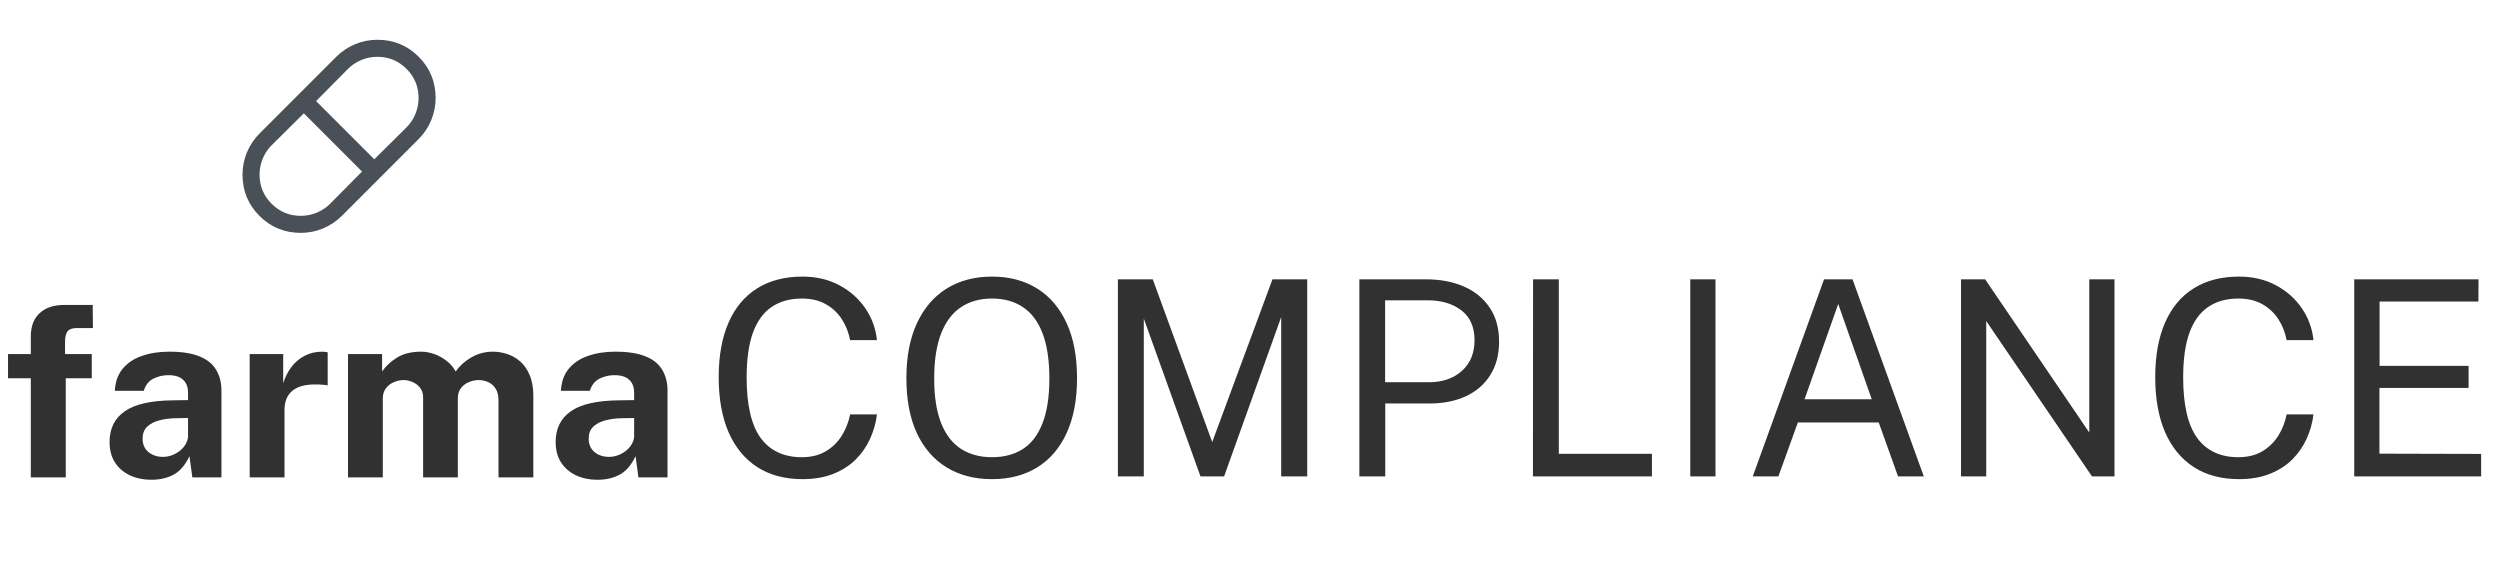
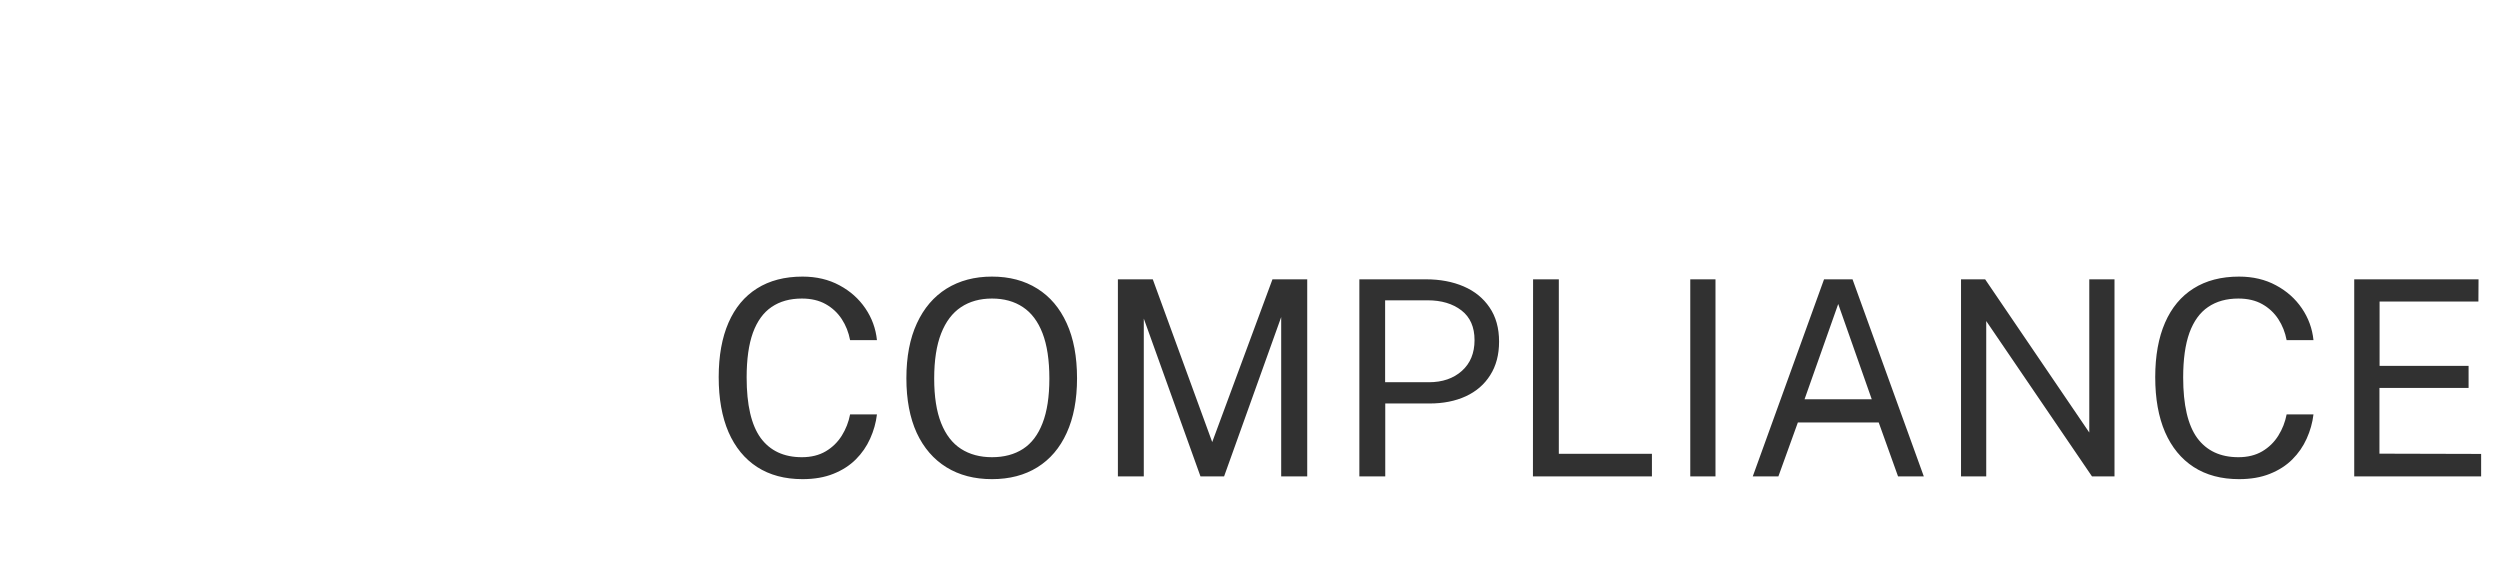
<svg xmlns="http://www.w3.org/2000/svg" width="410" height="93" viewBox="0 0 410 93" fill="none">
-   <path d="M5.053 78.291V62.037H1.317V58.066H5.053V55.152C5.053 53.522 5.535 52.257 6.5 51.357C7.465 50.457 8.821 50.008 10.568 50.008H15.204L15.243 53.802H12.563C11.846 53.802 11.351 53.985 11.077 54.35C10.803 54.702 10.666 55.289 10.666 56.11V58.066H15.048V62.037H10.784V78.291H5.053ZM24.795 78.682C23.517 78.682 22.357 78.441 21.314 77.959C20.284 77.476 19.469 76.778 18.869 75.866C18.269 74.94 17.969 73.818 17.969 72.501C17.969 70.284 18.797 68.602 20.453 67.455C22.109 66.294 24.724 65.695 28.297 65.655L30.839 65.616V64.404C30.839 63.478 30.566 62.767 30.018 62.272C29.483 61.763 28.642 61.515 27.495 61.528C26.673 61.541 25.884 61.737 25.128 62.115C24.385 62.493 23.87 63.152 23.583 64.091H18.83C18.908 62.63 19.332 61.431 20.101 60.492C20.883 59.54 21.933 58.836 23.25 58.379C24.567 57.91 26.073 57.675 27.768 57.675C29.829 57.675 31.485 57.936 32.737 58.457C33.989 58.966 34.895 59.703 35.456 60.668C36.029 61.62 36.316 62.754 36.316 64.071V78.291H31.544L31.074 74.809C30.383 76.27 29.516 77.28 28.473 77.841C27.442 78.402 26.217 78.682 24.795 78.682ZM26.732 74.927C27.24 74.927 27.736 74.835 28.218 74.653C28.714 74.457 29.157 74.203 29.548 73.89C29.94 73.564 30.246 73.199 30.468 72.795C30.702 72.391 30.826 71.973 30.839 71.543V68.55L28.786 68.589C27.834 68.602 26.947 68.72 26.125 68.941C25.304 69.15 24.639 69.496 24.13 69.978C23.635 70.461 23.387 71.113 23.387 71.934C23.387 72.873 23.707 73.61 24.346 74.144C24.997 74.666 25.793 74.927 26.732 74.927ZM40.948 78.291V58.066H46.444V62.858C46.77 61.828 47.227 60.928 47.814 60.159C48.413 59.377 49.137 58.77 49.985 58.34C50.832 57.897 51.791 57.675 52.86 57.675C53.043 57.675 53.212 57.688 53.369 57.714C53.538 57.727 53.662 57.753 53.74 57.792V63.23C53.623 63.178 53.479 63.145 53.31 63.132C53.153 63.119 53.01 63.106 52.88 63.093C51.758 63.002 50.8 63.034 50.004 63.191C49.209 63.347 48.563 63.615 48.068 63.993C47.572 64.371 47.214 64.834 46.992 65.382C46.77 65.929 46.66 66.542 46.66 67.22V78.291H40.948ZM57.07 78.291V58.066H62.664V60.922C63.277 60.035 64.098 59.272 65.128 58.633C66.171 57.995 67.482 57.675 69.06 57.675C69.751 57.675 70.455 57.799 71.172 58.047C71.889 58.294 72.561 58.66 73.187 59.142C73.826 59.611 74.341 60.205 74.732 60.922C75.384 59.996 76.238 59.227 77.294 58.614C78.364 57.988 79.55 57.675 80.854 57.675C81.611 57.675 82.374 57.799 83.143 58.047C83.925 58.294 84.642 58.699 85.294 59.259C85.947 59.82 86.468 60.57 86.859 61.509C87.263 62.434 87.466 63.582 87.466 64.951V78.291H81.754V65.655C81.754 64.847 81.591 64.201 81.265 63.719C80.952 63.223 80.548 62.871 80.052 62.663C79.57 62.441 79.055 62.33 78.507 62.33C77.999 62.33 77.484 62.434 76.962 62.643C76.44 62.839 75.997 63.158 75.632 63.602C75.267 64.045 75.084 64.625 75.084 65.342V78.291H69.392V65.147C69.392 64.534 69.229 64.019 68.903 63.602C68.577 63.184 68.167 62.871 67.671 62.663C67.189 62.441 66.693 62.33 66.184 62.33C65.663 62.33 65.141 62.441 64.62 62.663C64.098 62.871 63.661 63.204 63.309 63.66C62.957 64.104 62.781 64.664 62.781 65.342V78.291H57.07ZM97.954 78.682C96.676 78.682 95.515 78.441 94.472 77.959C93.442 77.476 92.627 76.778 92.027 75.866C91.427 74.94 91.127 73.818 91.127 72.501C91.127 70.284 91.955 68.602 93.611 67.455C95.267 66.294 97.882 65.695 101.455 65.655L103.998 65.616V64.404C103.998 63.478 103.724 62.767 103.176 62.272C102.641 61.763 101.8 61.515 100.653 61.528C99.831 61.541 99.043 61.737 98.286 62.115C97.543 62.493 97.028 63.152 96.741 64.091H91.988C92.066 62.63 92.49 61.431 93.259 60.492C94.042 59.54 95.091 58.836 96.408 58.379C97.725 57.91 99.232 57.675 100.927 57.675C102.987 57.675 104.643 57.936 105.895 58.457C107.147 58.966 108.053 59.703 108.614 60.668C109.188 61.62 109.474 62.754 109.474 64.071V78.291H104.702L104.232 74.809C103.541 76.27 102.674 77.28 101.631 77.841C100.601 78.402 99.375 78.682 97.954 78.682ZM99.89 74.927C100.399 74.927 100.894 74.835 101.377 74.653C101.872 74.457 102.315 74.203 102.707 73.89C103.098 73.564 103.404 73.199 103.626 72.795C103.861 72.391 103.985 71.973 103.998 71.543V68.55L101.944 68.589C100.992 68.602 100.105 68.72 99.284 68.941C98.462 69.15 97.797 69.496 97.289 69.978C96.793 70.461 96.545 71.113 96.545 71.934C96.545 72.873 96.865 73.61 97.504 74.144C98.156 74.666 98.951 74.927 99.89 74.927Z" fill="#313131" />
  <path d="M131.614 78.58C128.708 78.58 126.227 77.917 124.17 76.59C122.129 75.264 120.564 73.356 119.476 70.868C118.403 68.379 117.866 65.376 117.866 61.859C117.866 58.357 118.403 55.376 119.476 52.917C120.549 50.459 122.106 48.588 124.148 47.307C126.204 46.01 128.693 45.362 131.614 45.362C133.894 45.362 135.914 45.839 137.672 46.792C139.431 47.731 140.846 48.991 141.919 50.57C142.992 52.15 143.626 53.886 143.819 55.779H139.416C139.177 54.512 138.723 53.364 138.052 52.336C137.381 51.308 136.502 50.488 135.414 49.877C134.326 49.266 133.022 48.961 131.502 48.961C129.55 48.961 127.896 49.423 126.54 50.347C125.199 51.256 124.178 52.664 123.477 54.572C122.792 56.479 122.449 58.923 122.449 61.904C122.449 66.404 123.216 69.713 124.751 71.829C126.301 73.93 128.552 74.981 131.502 74.981C133.022 74.981 134.326 74.66 135.414 74.02C136.502 73.379 137.381 72.522 138.052 71.449C138.723 70.376 139.177 69.213 139.416 67.962H143.819C143.656 69.333 143.283 70.659 142.702 71.941C142.135 73.207 141.353 74.34 140.355 75.339C139.356 76.337 138.127 77.127 136.666 77.708C135.221 78.289 133.537 78.58 131.614 78.58ZM162.685 78.58C159.809 78.58 157.32 77.932 155.219 76.635C153.118 75.339 151.493 73.461 150.346 71.002C149.213 68.528 148.647 65.54 148.647 62.038C148.647 58.506 149.221 55.503 150.368 53.029C151.516 50.54 153.14 48.64 155.241 47.329C157.358 46.017 159.839 45.362 162.685 45.362C165.547 45.362 168.02 46.017 170.107 47.329C172.193 48.625 173.803 50.518 174.935 53.007C176.068 55.481 176.634 58.491 176.634 62.038C176.634 65.54 176.068 68.528 174.935 71.002C173.818 73.461 172.216 75.339 170.129 76.635C168.043 77.932 165.561 78.58 162.685 78.58ZM162.685 74.981C164.682 74.981 166.381 74.526 167.782 73.617C169.183 72.708 170.248 71.3 170.979 69.392C171.724 67.485 172.096 65.048 172.096 62.083C172.096 59.072 171.724 56.598 170.979 54.661C170.233 52.724 169.16 51.293 167.76 50.369C166.359 49.43 164.667 48.961 162.685 48.961C160.718 48.961 159.027 49.43 157.611 50.369C156.195 51.308 155.107 52.746 154.347 54.683C153.587 56.621 153.207 59.087 153.207 62.083C153.207 65.048 153.587 67.485 154.347 69.392C155.107 71.3 156.195 72.708 157.611 73.617C159.027 74.526 160.718 74.981 162.685 74.981ZM183.335 78.133V45.809H189.057L198.804 72.5L208.684 45.809H214.385V78.133H210.115V52.001L200.749 78.133H196.881L187.582 52.247V78.133H183.335ZM222.935 78.133V45.809H233.866C236.176 45.809 238.232 46.196 240.036 46.971C241.839 47.746 243.255 48.894 244.283 50.414C245.326 51.934 245.848 53.804 245.848 56.025C245.848 58.171 245.363 60.004 244.395 61.524C243.441 63.044 242.107 64.199 240.393 64.989C238.679 65.778 236.69 66.173 234.425 66.173H227.182V78.133H222.935ZM227.16 62.686H234.335C236.556 62.686 238.359 62.068 239.745 60.831C241.131 59.594 241.824 57.91 241.824 55.779C241.824 53.633 241.109 52.008 239.678 50.906C238.247 49.803 236.399 49.251 234.134 49.251H227.16V62.686ZM251.401 78.133L251.424 45.809H255.648V74.422H270.916V78.133H251.401ZM277.204 78.133V45.809H281.34V78.133H277.204ZM287.452 78.133L299.143 45.809H303.815L315.506 78.133H311.281L308.107 69.281H294.851L291.654 78.133H287.452ZM295.946 65.48H306.967L301.468 49.855L295.946 65.48ZM321.607 78.133V45.809H325.564L342.642 70.935V45.809H346.778V78.133H343.089L325.742 52.649V78.133H321.607ZM367.205 78.58C364.299 78.58 361.818 77.917 359.761 76.59C357.719 75.264 356.155 73.356 355.067 70.868C353.994 68.379 353.457 65.376 353.457 61.859C353.457 58.357 353.994 55.376 355.067 52.917C356.14 50.459 357.697 48.588 359.739 47.307C361.795 46.01 364.284 45.362 367.205 45.362C369.485 45.362 371.504 45.839 373.263 46.792C375.022 47.731 376.437 48.991 377.51 50.57C378.583 52.15 379.217 53.886 379.41 55.779H375.007C374.768 54.512 374.314 53.364 373.643 52.336C372.972 51.308 372.093 50.488 371.005 49.877C369.917 49.266 368.613 48.961 367.093 48.961C365.141 48.961 363.487 49.423 362.131 50.347C360.789 51.256 359.769 52.664 359.068 54.572C358.383 56.479 358.04 58.923 358.04 61.904C358.04 66.404 358.807 69.713 360.342 71.829C361.892 73.93 364.143 74.981 367.093 74.981C368.613 74.981 369.917 74.66 371.005 74.02C372.093 73.379 372.972 72.522 373.643 71.449C374.314 70.376 374.768 69.213 375.007 67.962H379.41C379.246 69.333 378.874 70.659 378.293 71.941C377.726 73.207 376.944 74.34 375.945 75.339C374.947 76.337 373.718 77.127 372.257 77.708C370.812 78.289 369.128 78.58 367.205 78.58ZM386.093 78.133V45.809H406.48L406.458 49.453H390.251V60.004H404.848V63.625H390.229V74.4L406.905 74.444V78.133H386.093Z" fill="#313131" />
-   <path d="M49.32 38.19C46.664 38.19 44.409 37.263 42.554 35.408C40.7 33.554 39.773 31.299 39.773 28.643C39.773 27.365 40.016 26.143 40.502 24.978C40.988 23.812 41.68 22.781 42.578 21.883L55.134 9.326C56.032 8.429 57.064 7.737 58.229 7.251C59.395 6.765 60.616 6.521 61.894 6.521C64.55 6.521 66.805 7.449 68.659 9.303C70.514 11.158 71.441 13.413 71.441 16.069C71.441 17.346 71.198 18.568 70.712 19.733C70.226 20.899 69.534 21.93 68.636 22.828L56.08 35.385C55.182 36.283 54.15 36.975 52.984 37.46C51.819 37.947 50.597 38.19 49.32 38.19ZM61.385 26.124L66.691 20.865C67.312 20.244 67.793 19.515 68.134 18.677C68.476 17.838 68.647 16.969 68.647 16.069C68.647 14.206 67.987 12.614 66.667 11.295C65.348 9.976 63.757 9.316 61.894 9.316C60.993 9.316 60.124 9.486 59.286 9.828C58.448 10.169 57.718 10.651 57.097 11.272L51.838 16.577L61.385 26.124ZM49.32 35.395C50.22 35.395 51.09 35.225 51.928 34.883C52.766 34.542 53.496 34.06 54.117 33.44L59.375 28.134L49.828 18.587L44.523 23.846C43.902 24.467 43.421 25.196 43.079 26.035C42.738 26.873 42.567 27.742 42.567 28.643C42.567 30.506 43.227 32.097 44.546 33.416C45.866 34.736 47.457 35.395 49.32 35.395Z" fill="#495057" />
</svg>